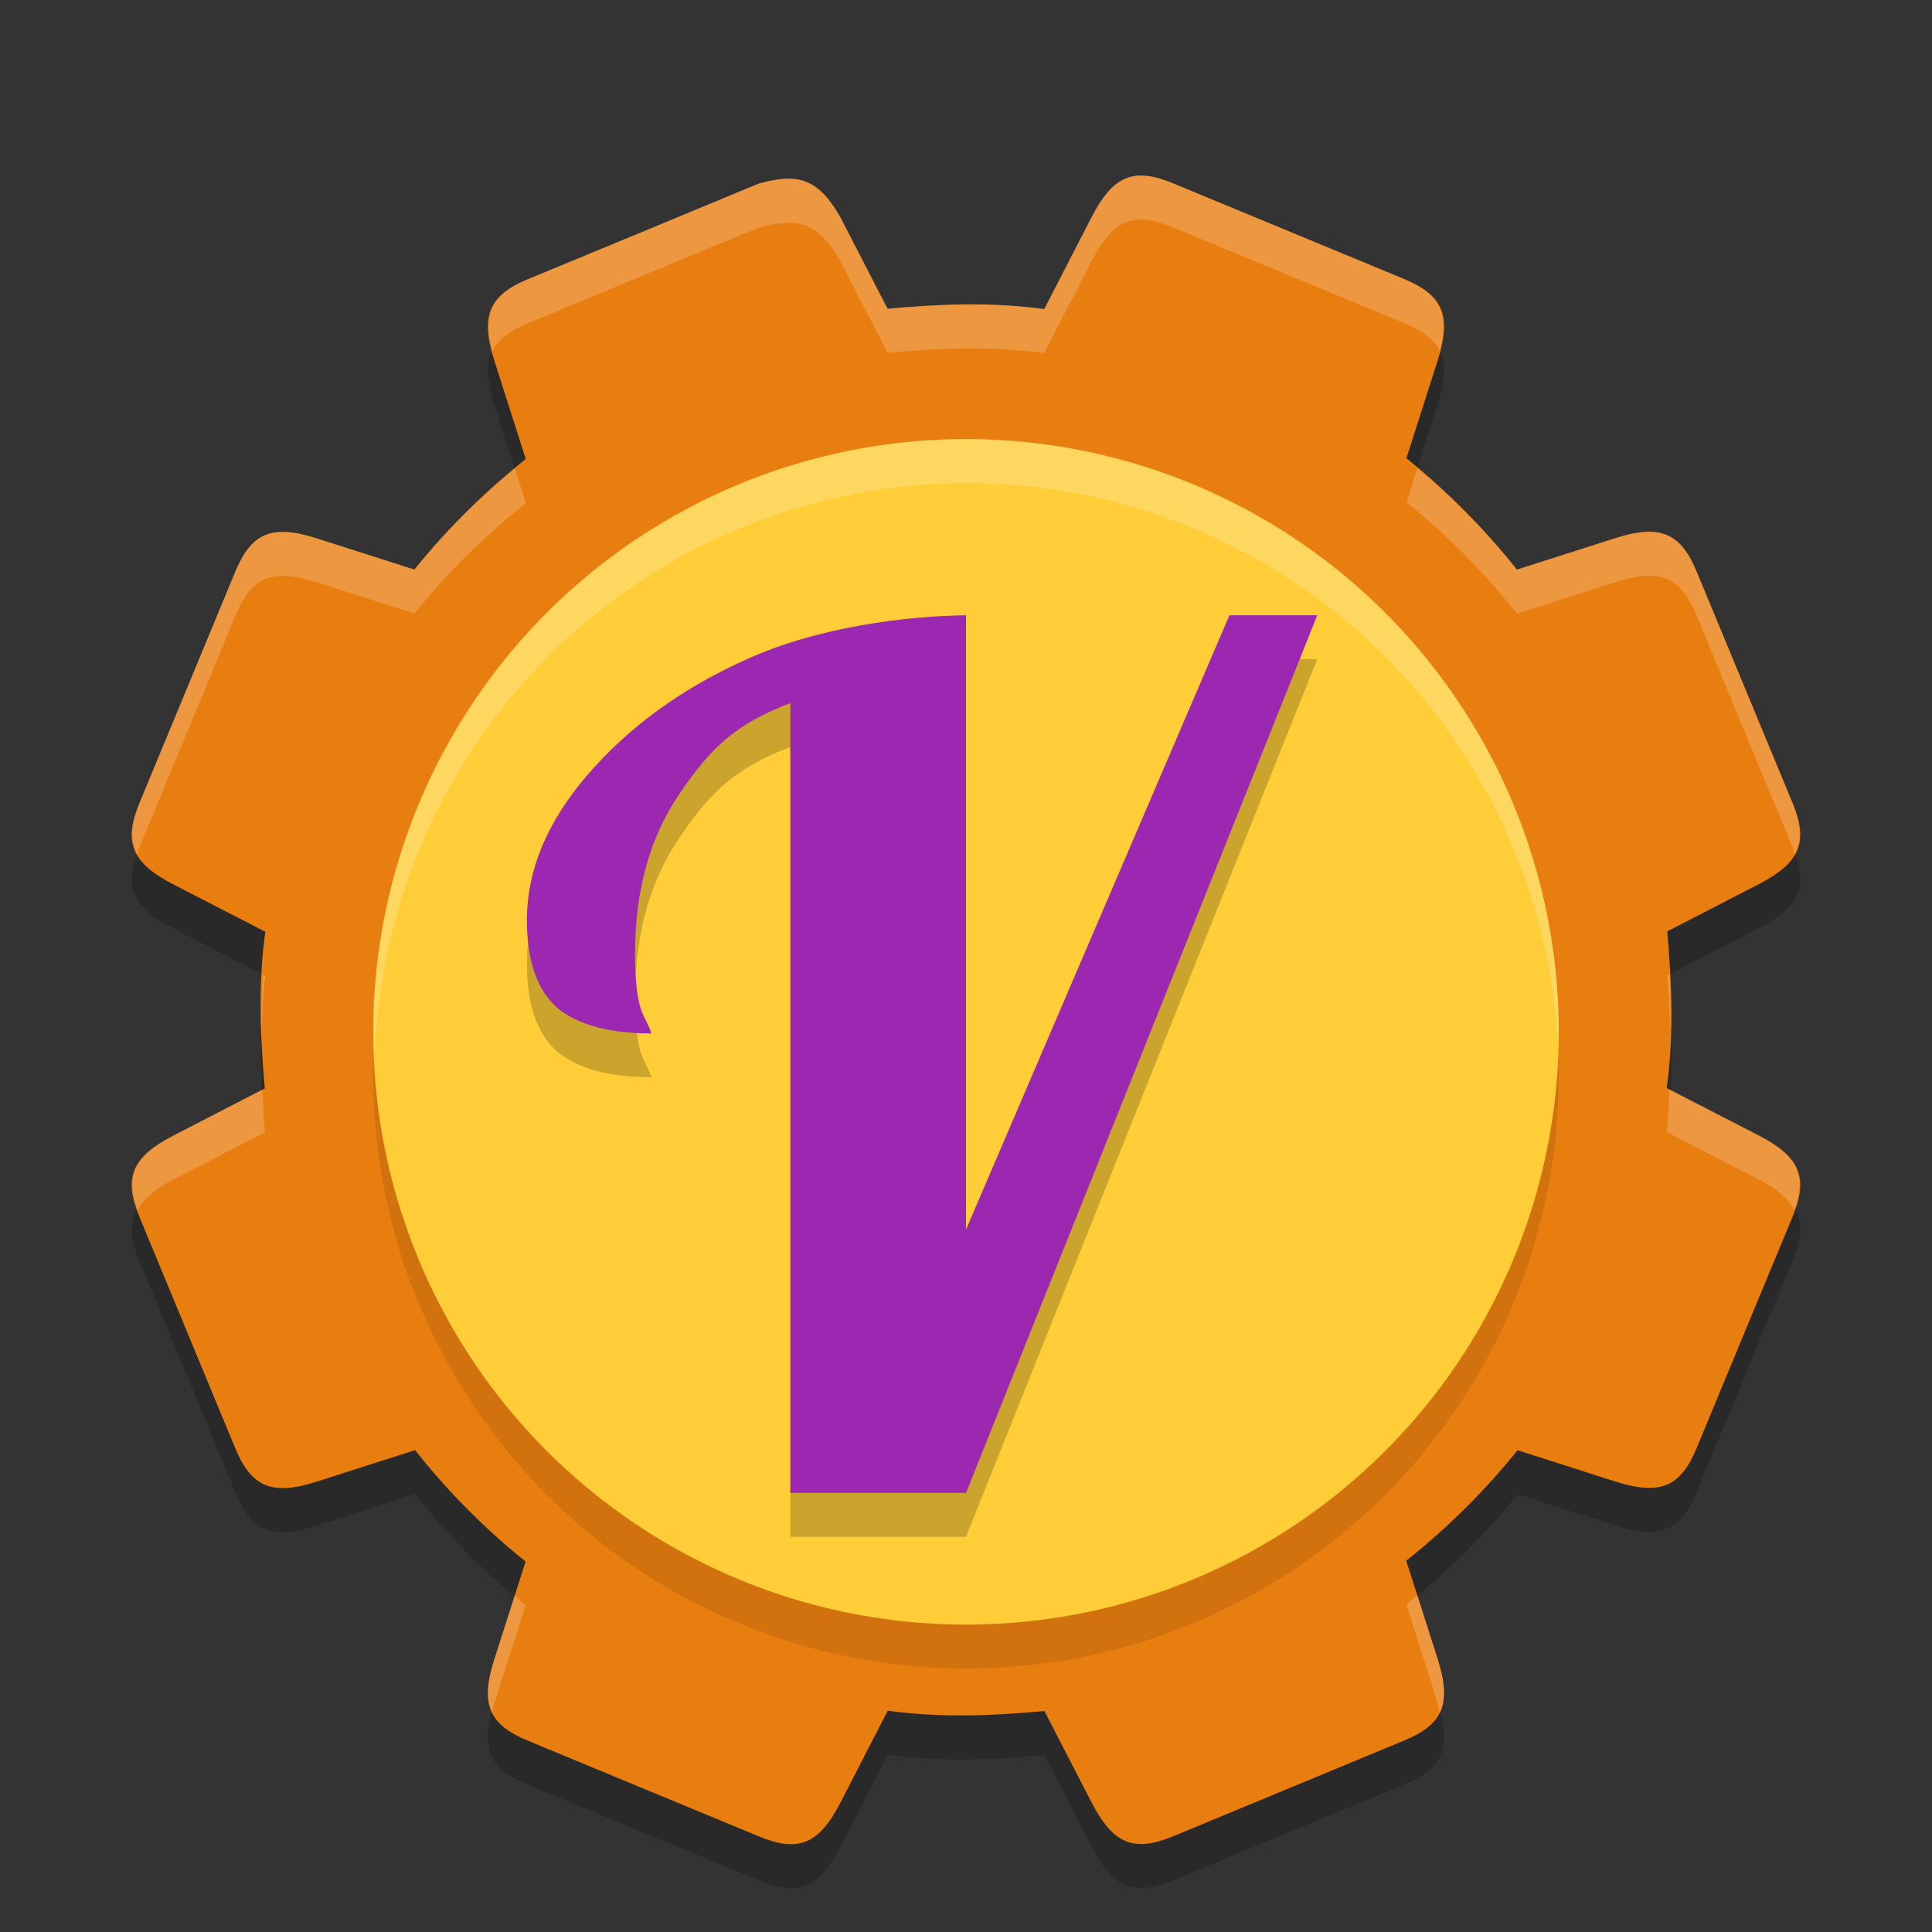
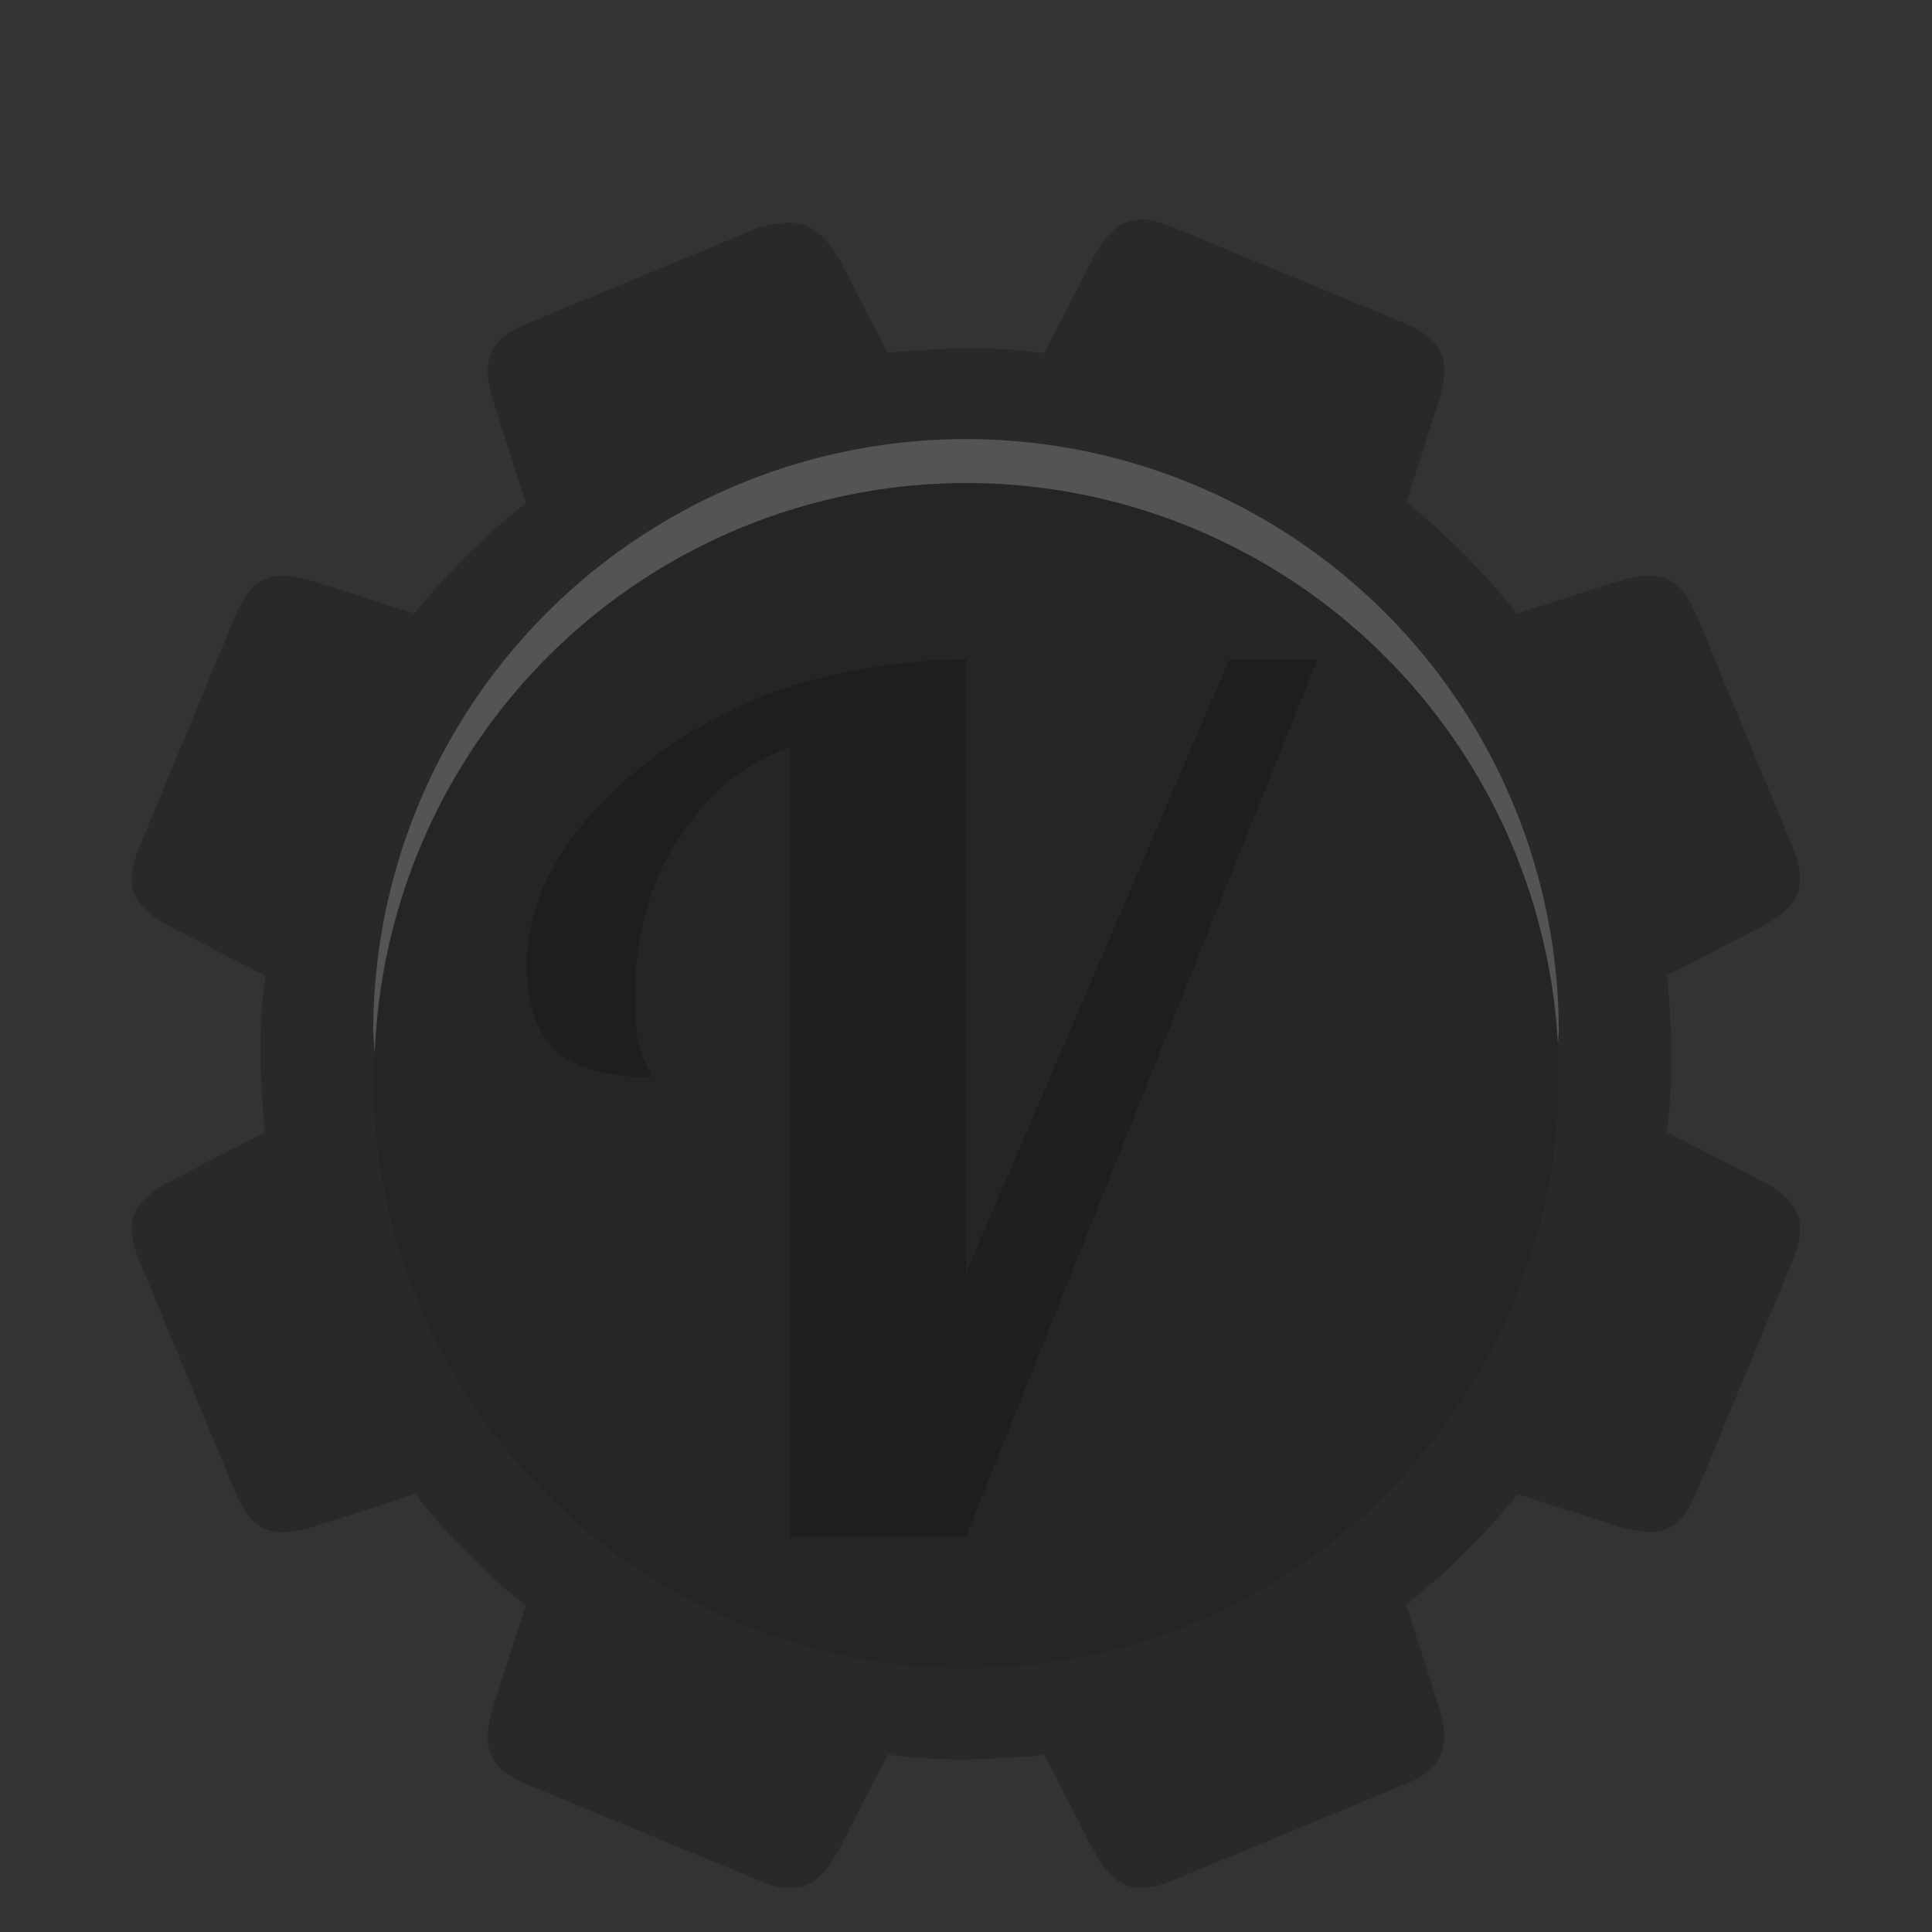
<svg xmlns="http://www.w3.org/2000/svg" width="22" height="22" version="1.1">
  <rect width="100%" height="100%" fill="#333333" stroke="none" />
  <path style="opacity:0.2" d="m 8.641,2.591 c -0.875,0.364 -1.751,0.726 -2.627,1.088 -0.439,0.182 -0.551,0.408 -0.385,0.929 l 0.358,1.12 c -0.468,0.371 -0.894,0.793 -1.268,1.259 l -1.113,-0.356 c -0.521,-0.167 -0.747,-0.054 -0.929,0.385 -0.362,0.876 -0.725,1.751 -1.088,2.627 -0.182,0.439 -0.102,0.678 0.385,0.929 l 1.047,0.539 c -0.085,0.612 -0.056,1.216 -0.006,1.784 l -1.041,0.537 c -0.487,0.251 -0.567,0.49 -0.385,0.929 0.363,0.876 0.726,1.751 1.088,2.627 0.182,0.439 0.408,0.551 0.929,0.385 l 1.12,-0.359 c 0.371,0.469 0.793,0.894 1.259,1.269 l -0.356,1.112 c -0.167,0.521 -0.055,0.747 0.385,0.929 0.876,0.362 1.751,0.725 2.627,1.088 0.439,0.182 0.678,0.102 0.929,-0.384 l 0.539,-1.047 c 0.612,0.085 1.216,0.056 1.784,0.004 l 0.537,1.041 c 0.251,0.486 0.49,0.566 0.929,0.385 0.876,-0.364 1.751,-0.726 2.627,-1.089 0.439,-0.182 0.551,-0.408 0.385,-0.929 l -0.358,-1.12 c 0.468,-0.371 0.893,-0.793 1.268,-1.258 l 1.112,0.356 c 0.521,0.166 0.747,0.054 0.929,-0.385 0.362,-0.876 0.726,-1.751 1.089,-2.627 0.181,-0.439 0.101,-0.678 -0.385,-0.929 l -1.047,-0.539 c 0.085,-0.612 0.056,-1.216 0.006,-1.784 l 1.041,-0.537 c 0.486,-0.251 0.566,-0.49 0.385,-0.929 C 20.047,8.765 19.685,7.889 19.322,7.013 19.14,6.574 18.914,6.462 18.393,6.629 l -1.12,0.358 c -0.371,-0.468 -0.793,-0.893 -1.258,-1.268 l 0.356,-1.113 c 0.166,-0.521 0.054,-0.747 -0.385,-0.929 -0.876,-0.362 -1.751,-0.725 -2.627,-1.088 -0.439,-0.182 -0.678,-0.102 -0.929,0.385 l -0.539,1.047 c -0.612,-0.085 -1.216,-0.056 -1.784,-0.004 L 9.57,2.976 c -0.268,-0.471 -0.507,-0.497 -0.929,-0.385 z" />
-   <path style="fill:#e97e10" d="m 8.641,2.09 c -0.875,0.364 -1.751,0.726 -2.627,1.088 -0.439,0.182 -0.551,0.408 -0.385,0.929 l 0.358,1.12 c -0.468,0.371 -0.894,0.793 -1.268,1.259 l -1.113,-0.356 c -0.521,-0.167 -0.747,-0.054 -0.929,0.385 -0.362,0.876 -0.725,1.751 -1.088,2.627 -0.182,0.439 -0.102,0.678 0.385,0.929 l 1.047,0.539 c -0.085,0.612 -0.056,1.216 -0.006,1.784 l -1.041,0.537 c -0.487,0.251 -0.567,0.49 -0.385,0.929 0.363,0.876 0.726,1.751 1.088,2.627 0.182,0.439 0.408,0.551 0.929,0.385 l 1.12,-0.359 c 0.371,0.469 0.793,0.894 1.259,1.269 l -0.356,1.112 c -0.167,0.521 -0.055,0.747 0.385,0.929 0.876,0.362 1.751,0.725 2.627,1.088 0.439,0.182 0.678,0.102 0.929,-0.384 l 0.539,-1.047 c 0.612,0.085 1.216,0.056 1.784,0.004 l 0.537,1.041 c 0.251,0.486 0.49,0.566 0.929,0.385 0.876,-0.364 1.751,-0.726 2.627,-1.089 0.439,-0.182 0.551,-0.408 0.385,-0.929 l -0.358,-1.12 c 0.468,-0.371 0.893,-0.793 1.268,-1.258 l 1.112,0.356 c 0.521,0.166 0.747,0.054 0.929,-0.385 0.362,-0.876 0.726,-1.751 1.089,-2.627 0.181,-0.439 0.101,-0.678 -0.385,-0.929 l -1.047,-0.539 c 0.085,-0.612 0.056,-1.216 0.006,-1.784 l 1.041,-0.537 c 0.486,-0.251 0.566,-0.49 0.385,-0.929 -0.364,-0.876 -0.726,-1.752 -1.089,-2.627 -0.182,-0.439 -0.408,-0.551 -0.929,-0.385 l -1.12,0.358 c -0.371,-0.468 -0.793,-0.893 -1.258,-1.268 l 0.356,-1.113 c 0.166,-0.521 0.054,-0.747 -0.385,-0.929 -0.876,-0.362 -1.751,-0.725 -2.627,-1.088 -0.439,-0.182 -0.678,-0.102 -0.929,0.385 l -0.539,1.047 c -0.612,-0.085 -1.216,-0.056 -1.784,-0.004 L 9.57,2.475 c -0.268,-0.471 -0.507,-0.497 -0.929,-0.385 z" />
  <circle style="opacity:0.1" cx="11" cy="12.25" r="6.75" />
-   <circle style="fill:#fecd38" cx="11" cy="11.75" r="6.75" />
  <path style="opacity:0.2;fill:#ffffff" d="m 11,5 a 6.75,6.75 0 0 0 -6.75,6.75 6.75,6.75 0 0 0 0.018,0.25 6.75,6.75 0 0 1 6.732,-6.5 6.75,6.75 0 0 1 6.74,6.391 6.75,6.75 0 0 0 0.01,-0.141 6.75,6.75 0 0 0 -6.75,-6.75 z" />
-   <path style="opacity:0.2;fill:#ffffff" d="m 13.064,2.004 c -0.264,-0.031 -0.446,0.104 -0.634,0.469 l -0.539,1.047 c -0.612,-0.085 -1.216,-0.056 -1.784,-0.004 L 9.57,2.475 c -0.268,-0.471 -0.507,-0.498 -0.929,-0.385 -0.875,0.364 -1.751,0.725 -2.627,1.088 -0.405,0.168 -0.521,0.384 -0.408,0.822 0.066,-0.135 0.198,-0.233 0.408,-0.32 0.876,-0.363 1.752,-0.726 2.627,-1.09 v 0.002 c 0.422,-0.113 0.661,-0.088 0.929,0.383 l 0.537,1.043 c 0.568,-0.052 1.172,-0.083 1.784,0.002 l 0.539,-1.047 c 0.251,-0.487 0.49,-0.565 0.929,-0.383 0.876,0.363 1.751,0.726 2.627,1.088 0.211,0.087 0.343,0.185 0.409,0.32 0.112,-0.438 -0.004,-0.655 -0.409,-0.822 -0.876,-0.362 -1.751,-0.725 -2.627,-1.088 -0.109,-0.045 -0.206,-0.073 -0.295,-0.084 z m 3.075,3.326 -0.123,0.389 c 0.465,0.375 0.886,0.799 1.257,1.268 l 1.12,-0.357 c 0.521,-0.167 0.747,-0.054 0.929,0.385 0.363,0.876 0.724,1.752 1.088,2.627 0.013,0.03 0.014,0.053 0.024,0.082 0.086,-0.158 0.077,-0.338 -0.024,-0.582 -0.364,-0.876 -0.725,-1.752 -1.088,-2.627 -0.182,-0.439 -0.408,-0.551 -0.929,-0.385 l -1.12,0.357 c -0.336,-0.425 -0.72,-0.808 -1.134,-1.156 z m -10.276,0.008 c -0.417,0.345 -0.805,0.726 -1.145,1.148 L 3.607,6.131 c -0.521,-0.167 -0.748,-0.054 -0.93,0.385 -0.362,0.876 -0.725,1.751 -1.088,2.627 -0.102,0.244 -0.11,0.424 -0.023,0.582 0.01,-0.029 0.011,-0.052 0.023,-0.082 C 1.953,8.767 2.316,7.892 2.678,7.016 2.86,6.577 3.086,6.464 3.607,6.631 L 4.719,6.986 C 5.093,6.521 5.52,6.1 5.988,5.729 Z m 13.149,5.754 -0.028,0.013 c 0.018,0.2 0.027,0.41 0.036,0.618 0.004,-0.214 0.003,-0.423 -0.008,-0.631 z m -16.02,0.002 c -0.012,0.231 -0.021,0.458 -0.012,0.683 0.005,-0.221 0.01,-0.443 0.041,-0.668 z m 16.016,1.312 c -0.008,0.162 -0.007,0.321 -0.029,0.485 l 1.046,0.539 c 0.215,0.111 0.34,0.221 0.409,0.345 0.134,-0.383 0.044,-0.612 -0.409,-0.845 z m -16.02,0.002 -1.014,0.524 c -0.453,0.233 -0.543,0.462 -0.408,0.845 0.069,-0.124 0.193,-0.234 0.408,-0.345 l 1.041,-0.537 c -0.014,-0.158 -0.019,-0.324 -0.027,-0.487 z m 13.151,5.752 c -0.043,0.036 -0.082,0.077 -0.125,0.111 l 0.357,1.122 c 0.013,0.041 0.014,0.069 0.024,0.107 0.071,-0.147 0.062,-0.336 -0.024,-0.607 z m -10.278,0.01 -0.232,0.725 c -0.087,0.271 -0.095,0.46 -0.023,0.607 0.01,-0.038 0.01,-0.066 0.023,-0.107 l 0.357,-1.114 c -0.043,-0.035 -0.082,-0.075 -0.125,-0.111 z" />
  <path style="opacity:0.2" d="M 9,8.506 C 8.373,8.745 8.092,9.018 7.747,9.524 c -0.344,0.497 -0.516,1.109 -0.516,1.837 0,0.329 0.03,0.559 0.092,0.693 0.062,0.124 0.093,0.195 0.093,0.213 -0.477,0 -0.834,-0.098 -1.072,-0.292 -0.23,-0.205 -0.344,-0.538 -0.344,-0.999 0,-0.568 0.23,-1.118 0.688,-1.651 C 7.156,8.783 7.751,8.348 8.475,8.02 9.307,7.635 10.329,7.515 11,7.506 V 14.502 L 14,7.506 h 1 l -4,9.994 H 9 Z" />
-   <path style="fill:#9c27b0" d="m 9,8.006 c -0.627,0.239 -0.909,0.513 -1.253,1.019 -0.344,0.497 -0.516,1.109 -0.516,1.837 0,0.329 0.03,0.559 0.092,0.693 0.062,0.124 0.093,0.195 0.093,0.213 -0.477,0 -0.834,-0.098 -1.072,-0.292 -0.23,-0.205 -0.344,-0.538 -0.344,-0.999 0,-0.568 0.23,-1.118 0.688,-1.651 C 7.156,8.283 7.751,7.848 8.475,7.52 9.307,7.135 10.329,7.015 11,7.006 V 14.002 L 14,7.006 h 1 l -4,9.994 H 9 Z" />
</svg>